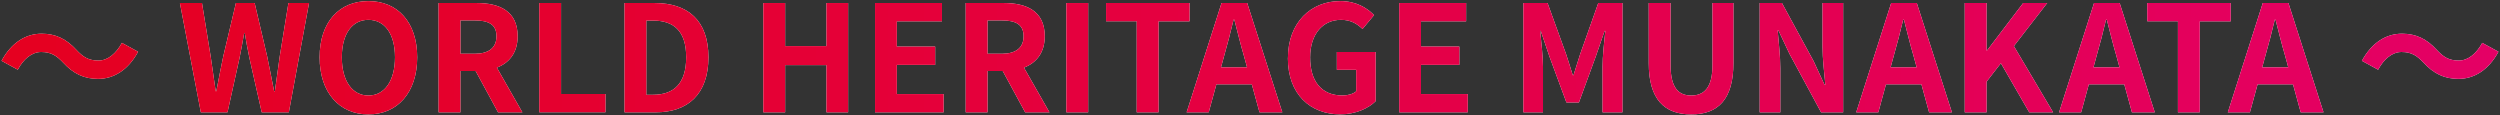
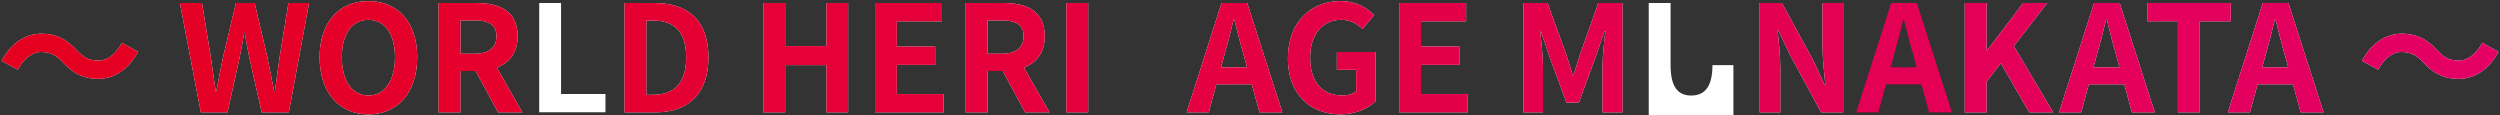
<svg xmlns="http://www.w3.org/2000/svg" id="_レイヤー_1" data-name="レイヤー 1" viewBox="0 0 736 34">
  <rect x="0" y="0" width="736" height="34" fill="#333333" stroke="none" />
  <defs>
    <style>      .cls-1 {        fill: #fff;      }      .cls-2 {        fill: url(#_新規グラデーションスウォッチ_コピー_2);      }    </style>
    <linearGradient id="_新規グラデーションスウォッチ_コピー_2" data-name="新規グラデーションスウォッチ コピー 2" x1=".45" y1="17" x2="735.55" y2="17" gradientUnits="userSpaceOnUse">
      <stop offset="0" stop-color="#e50020" />
      <stop offset="1" stop-color="#e40065" />
    </linearGradient>
  </defs>
  <g>
    <path class="cls-1" d="M12.13,15.31c-2.78,0-5.25,2.13-6.9,5.21L.45,17.91c2.91-5.38,7.17-7.99,11.81-7.99,4.13,0,7.3,1.56,10.25,4.78,1.87,2,3.47,3.13,6.47,3.13,2.78,0,5.25-2.13,6.9-5.21l4.78,2.61c-2.91,5.38-7.17,7.99-11.81,7.99-4.13,0-7.3-1.56-10.25-4.78-1.87-1.95-3.43-3.13-6.47-3.13Z" />
    <path class="cls-1" d="M52.96.89h6.51l2.56,15.72c.48,3.39,1,6.77,1.48,10.25h.17c.65-3.47,1.35-6.9,2.04-10.25l3.73-15.72h5.52l3.69,15.72c.69,3.3,1.35,6.77,2.04,10.25h.22c.48-3.47.96-6.9,1.43-10.25l2.56-15.72h6.08l-5.95,32.18h-7.99l-3.6-15.89c-.52-2.52-1-4.99-1.39-7.47h-.17c-.43,2.48-.87,4.95-1.39,7.47l-3.52,15.89h-7.86L52.96.89Z" />
    <path class="cls-1" d="M94.09,16.87c0-10.47,5.86-16.55,14.37-16.55s14.37,6.12,14.37,16.55-5.86,16.81-14.37,16.81-14.37-6.38-14.37-16.81ZM116.28,16.87c0-6.9-3.04-11.03-7.82-11.03s-7.82,4.13-7.82,11.03,3.04,11.25,7.82,11.25,7.82-4.39,7.82-11.25Z" />
    <path class="cls-1" d="M129.13.89h11.2c6.73,0,12.07,2.39,12.07,9.77,0,4.82-2.43,7.82-6.12,9.25l7.51,13.16h-7.17l-6.6-12.16h-4.47v12.16h-6.43V.89ZM139.73,15.83c4.13,0,6.43-1.74,6.43-5.17s-2.3-4.65-6.43-4.65h-4.17v9.81h4.17Z" />
    <path class="cls-1" d="M158.75.89h6.43v26.79h13.07v5.38h-19.5V.89Z" />
    <path class="cls-1" d="M183.86.89h8.82c9.81,0,15.89,5.12,15.89,15.98s-6.08,16.2-15.55,16.2h-9.16V.89ZM192.28,27.9c5.99,0,9.73-3.21,9.73-11.03s-3.73-10.81-9.73-10.81h-2v21.84h2Z" />
    <path class="cls-1" d="M224.72.89h6.43v12.68h12.16V.89h6.38v32.18h-6.38v-13.9h-12.16v13.9h-6.43V.89Z" />
    <path class="cls-1" d="M257.6.89h19.72v5.39h-13.29v7.43h11.29v5.38h-11.29v8.6h13.77v5.38h-20.19V.89Z" />
    <path class="cls-1" d="M284.31.89h11.2c6.73,0,12.07,2.39,12.07,9.77,0,4.82-2.43,7.82-6.12,9.25l7.51,13.16h-7.17l-6.6-12.16h-4.47v12.16h-6.43V.89ZM294.91,15.83c4.13,0,6.43-1.74,6.43-5.17s-2.3-4.65-6.43-4.65h-4.17v9.81h4.17Z" />
    <path class="cls-1" d="M313.93.89h6.43v32.18h-6.43V.89Z" />
-     <path class="cls-1" d="M334.65,6.27h-9.03V.89h24.58v5.39h-9.12v26.79h-6.43V6.27Z" />
    <path class="cls-1" d="M359.62.89h7.56l10.34,32.18h-6.73l-2.26-8.25h-10.42l-2.26,8.25h-6.51L359.62.89ZM359.49,19.82h7.64l-.96-3.52c-1-3.34-1.87-7.04-2.78-10.51h-.22c-.83,3.52-1.78,7.17-2.74,10.51l-.96,3.52Z" />
    <path class="cls-1" d="M379.16,17.13c0-10.6,6.86-16.81,15.42-16.81,4.65,0,7.86,2,9.94,4.13l-3.39,4.08c-1.61-1.52-3.43-2.69-6.34-2.69-5.34,0-9.08,4.17-9.08,11.07s3.21,11.2,9.55,11.2c1.52,0,3.08-.43,4-1.22v-6.34h-5.69v-5.25h11.42v14.5c-2.17,2.13-5.95,3.86-10.42,3.86-8.73,0-15.42-5.82-15.42-16.55Z" />
    <path class="cls-1" d="M411.91.89h19.72v5.39h-13.29v7.43h11.29v5.38h-11.29v8.6h13.77v5.38h-20.19V.89Z" />
    <path class="cls-1" d="M448.48.89h7.12l5.47,15.07c.69,2,1.3,4.13,1.95,6.17h.22c.69-2.04,1.26-4.17,1.95-6.17l5.34-15.07h7.12v32.18h-5.86v-13.42c0-3.04.48-7.51.83-10.55h-.22l-2.61,7.56-4.95,13.51h-3.69l-4.99-13.51-2.56-7.56h-.17c.3,3.04.83,7.51.83,10.55v13.42h-5.78V.89Z" />
-     <path class="cls-1" d="M485.39,18.61V.89h6.43v18.28c0,6.69,2.35,8.95,6.08,8.95s6.25-2.26,6.25-8.95V.89h6.17v17.72c0,10.68-4.56,15.07-12.42,15.07s-12.51-4.39-12.51-15.07Z" />
+     <path class="cls-1" d="M485.39,18.61V.89h6.43v18.28c0,6.69,2.35,8.95,6.08,8.95s6.25-2.26,6.25-8.95h6.17v17.72c0,10.68-4.56,15.07-12.42,15.07s-12.51-4.39-12.51-15.07Z" />
    <path class="cls-1" d="M518.05.89h6.56l9.34,17.15,3.21,6.95h.22c-.3-3.34-.83-7.6-.83-11.25V.89h6.08v32.18h-6.51l-9.29-17.2-3.26-6.9h-.22c.3,3.47.78,7.51.78,11.2v12.9h-6.08V.89Z" />
-     <path class="cls-1" d="M556.75.89h7.56l10.34,32.18h-6.73l-2.26-8.25h-10.42l-2.26,8.25h-6.51l10.29-32.18ZM556.62,19.82h7.64l-.96-3.52c-1-3.34-1.87-7.04-2.78-10.51h-.22c-.83,3.52-1.78,7.17-2.74,10.51l-.96,3.52Z" />
    <path class="cls-1" d="M578.42.89h6.43v13.98h.13l10.64-13.98h7.08l-9.81,12.68,11.55,19.5h-7.04l-8.34-14.46-4.21,5.43v9.03h-6.43V.89Z" />
    <path class="cls-1" d="M616.47.89h7.56l10.34,32.18h-6.73l-2.26-8.25h-10.42l-2.26,8.25h-6.51l10.29-32.18ZM616.34,19.82h7.64l-.96-3.52c-1-3.34-1.87-7.04-2.78-10.51h-.22c-.82,3.52-1.78,7.17-2.74,10.51l-.96,3.52Z" />
    <path class="cls-1" d="M641.18,6.27h-9.03V.89h24.58v5.39h-9.12v26.79h-6.43V6.27Z" />
    <path class="cls-1" d="M666.15.89h7.56l10.34,32.18h-6.73l-2.26-8.25h-10.42l-2.26,8.25h-6.51l10.29-32.18ZM666.02,19.82h7.64l-.96-3.52c-1-3.34-1.87-7.04-2.78-10.51h-.22c-.82,3.52-1.78,7.17-2.74,10.51l-.96,3.52Z" />
    <path class="cls-1" d="M707.02,15.31c-2.78,0-5.25,2.13-6.9,5.21l-4.78-2.61c2.91-5.38,7.17-7.99,11.81-7.99,4.13,0,7.3,1.56,10.25,4.78,1.87,2,3.47,3.13,6.47,3.13,2.78,0,5.25-2.13,6.9-5.21l4.78,2.61c-2.91,5.38-7.17,7.99-11.81,7.99-4.13,0-7.3-1.56-10.25-4.78-1.87-1.95-3.43-3.13-6.47-3.13Z" />
  </g>
  <g>
    <path class="cls-2" d="M12.13,15.31c-2.78,0-5.25,2.13-6.9,5.21L.45,17.91c2.91-5.38,7.17-7.99,11.81-7.99,4.13,0,7.3,1.56,10.25,4.78,1.87,2,3.47,3.13,6.47,3.13,2.78,0,5.25-2.13,6.9-5.21l4.78,2.61c-2.91,5.38-7.17,7.99-11.81,7.99-4.13,0-7.3-1.56-10.25-4.78-1.87-1.95-3.43-3.13-6.47-3.13Z" />
    <path class="cls-2" d="M52.96.89h6.51l2.56,15.72c.48,3.39,1,6.77,1.48,10.25h.17c.65-3.47,1.35-6.9,2.04-10.25l3.73-15.72h5.52l3.69,15.72c.69,3.3,1.35,6.77,2.04,10.25h.22c.48-3.47.96-6.9,1.43-10.25l2.56-15.72h6.08l-5.95,32.18h-7.99l-3.6-15.89c-.52-2.52-1-4.99-1.39-7.47h-.17c-.43,2.48-.87,4.95-1.39,7.47l-3.52,15.89h-7.86L52.96.89Z" />
    <path class="cls-2" d="M94.09,16.87c0-10.47,5.86-16.55,14.37-16.55s14.37,6.12,14.37,16.55-5.86,16.81-14.37,16.81-14.37-6.38-14.37-16.81ZM116.28,16.87c0-6.9-3.04-11.03-7.82-11.03s-7.82,4.13-7.82,11.03,3.04,11.25,7.82,11.25,7.82-4.39,7.82-11.25Z" />
    <path class="cls-2" d="M129.13.89h11.2c6.73,0,12.07,2.39,12.07,9.77,0,4.82-2.43,7.82-6.12,9.25l7.51,13.16h-7.17l-6.6-12.16h-4.47v12.16h-6.43V.89ZM139.73,15.83c4.13,0,6.43-1.74,6.43-5.17s-2.3-4.65-6.43-4.65h-4.17v9.81h4.17Z" />
-     <path class="cls-2" d="M158.75.89h6.43v26.79h13.07v5.38h-19.5V.89Z" />
    <path class="cls-2" d="M183.86.89h8.82c9.81,0,15.89,5.12,15.89,15.98s-6.08,16.2-15.55,16.2h-9.16V.89ZM192.28,27.9c5.99,0,9.73-3.21,9.73-11.03s-3.73-10.81-9.73-10.81h-2v21.84h2Z" />
    <path class="cls-2" d="M224.72.89h6.43v12.68h12.16V.89h6.38v32.18h-6.38v-13.9h-12.16v13.9h-6.43V.89Z" />
    <path class="cls-2" d="M257.6.89h19.72v5.39h-13.29v7.43h11.29v5.38h-11.29v8.6h13.77v5.38h-20.19V.89Z" />
    <path class="cls-2" d="M284.31.89h11.2c6.73,0,12.07,2.39,12.07,9.77,0,4.82-2.43,7.82-6.12,9.25l7.51,13.16h-7.17l-6.6-12.16h-4.47v12.16h-6.43V.89ZM294.91,15.83c4.13,0,6.43-1.74,6.43-5.17s-2.3-4.65-6.43-4.65h-4.17v9.81h4.17Z" />
    <path class="cls-2" d="M313.93.89h6.43v32.18h-6.43V.89Z" />
-     <path class="cls-2" d="M334.65,6.27h-9.03V.89h24.58v5.39h-9.12v26.79h-6.43V6.27Z" />
    <path class="cls-2" d="M359.62.89h7.56l10.34,32.18h-6.73l-2.26-8.25h-10.42l-2.26,8.25h-6.51L359.62.89ZM359.49,19.82h7.64l-.96-3.52c-1-3.34-1.87-7.04-2.78-10.51h-.22c-.83,3.52-1.78,7.17-2.74,10.51l-.96,3.52Z" />
    <path class="cls-2" d="M379.16,17.13c0-10.6,6.86-16.81,15.42-16.81,4.65,0,7.86,2,9.94,4.13l-3.39,4.08c-1.61-1.52-3.43-2.69-6.34-2.69-5.34,0-9.08,4.17-9.08,11.07s3.21,11.2,9.55,11.2c1.52,0,3.08-.43,4-1.22v-6.34h-5.69v-5.25h11.42v14.5c-2.17,2.13-5.95,3.86-10.42,3.86-8.73,0-15.42-5.82-15.42-16.55Z" />
    <path class="cls-2" d="M411.91.89h19.72v5.39h-13.29v7.43h11.29v5.38h-11.29v8.6h13.77v5.38h-20.19V.89Z" />
    <path class="cls-2" d="M448.48.89h7.12l5.47,15.07c.69,2,1.3,4.13,1.95,6.17h.22c.69-2.04,1.26-4.17,1.95-6.17l5.34-15.07h7.12v32.18h-5.86v-13.42c0-3.04.48-7.51.83-10.55h-.22l-2.61,7.56-4.95,13.51h-3.69l-4.99-13.51-2.56-7.56h-.17c.3,3.04.83,7.51.83,10.55v13.42h-5.78V.89Z" />
-     <path class="cls-2" d="M485.39,18.61V.89h6.43v18.28c0,6.69,2.35,8.95,6.08,8.95s6.25-2.26,6.25-8.95V.89h6.17v17.72c0,10.68-4.56,15.07-12.42,15.07s-12.51-4.39-12.51-15.07Z" />
    <path class="cls-2" d="M518.05.89h6.56l9.34,17.15,3.21,6.95h.22c-.3-3.34-.83-7.6-.83-11.25V.89h6.08v32.18h-6.51l-9.29-17.2-3.26-6.9h-.22c.3,3.47.78,7.51.78,11.2v12.9h-6.08V.89Z" />
    <path class="cls-2" d="M556.75.89h7.56l10.34,32.18h-6.73l-2.26-8.25h-10.42l-2.26,8.25h-6.51l10.29-32.18ZM556.62,19.82h7.64l-.96-3.52c-1-3.34-1.87-7.04-2.78-10.51h-.22c-.83,3.52-1.78,7.17-2.74,10.51l-.96,3.52Z" />
    <path class="cls-2" d="M578.42.89h6.43v13.98h.13l10.64-13.98h7.08l-9.81,12.68,11.55,19.5h-7.04l-8.34-14.46-4.21,5.43v9.03h-6.43V.89Z" />
    <path class="cls-2" d="M616.47.89h7.56l10.34,32.18h-6.73l-2.26-8.25h-10.42l-2.26,8.25h-6.51l10.29-32.18ZM616.34,19.82h7.64l-.96-3.52c-1-3.34-1.87-7.04-2.78-10.51h-.22c-.82,3.52-1.78,7.17-2.74,10.51l-.96,3.52Z" />
    <path class="cls-2" d="M641.18,6.27h-9.03V.89h24.58v5.39h-9.12v26.79h-6.43V6.27Z" />
    <path class="cls-2" d="M666.15.89h7.56l10.34,32.18h-6.73l-2.26-8.25h-10.42l-2.26,8.25h-6.51l10.29-32.18ZM666.02,19.82h7.64l-.96-3.52c-1-3.34-1.87-7.04-2.78-10.51h-.22c-.82,3.52-1.78,7.17-2.74,10.51l-.96,3.52Z" />
    <path class="cls-2" d="M707.02,15.31c-2.78,0-5.25,2.13-6.9,5.21l-4.78-2.61c2.91-5.38,7.17-7.99,11.81-7.99,4.13,0,7.3,1.56,10.25,4.78,1.87,2,3.47,3.13,6.47,3.13,2.78,0,5.25-2.13,6.9-5.21l4.78,2.61c-2.91,5.38-7.17,7.99-11.81,7.99-4.13,0-7.3-1.56-10.25-4.78-1.87-1.95-3.43-3.13-6.47-3.13Z" />
  </g>
</svg>